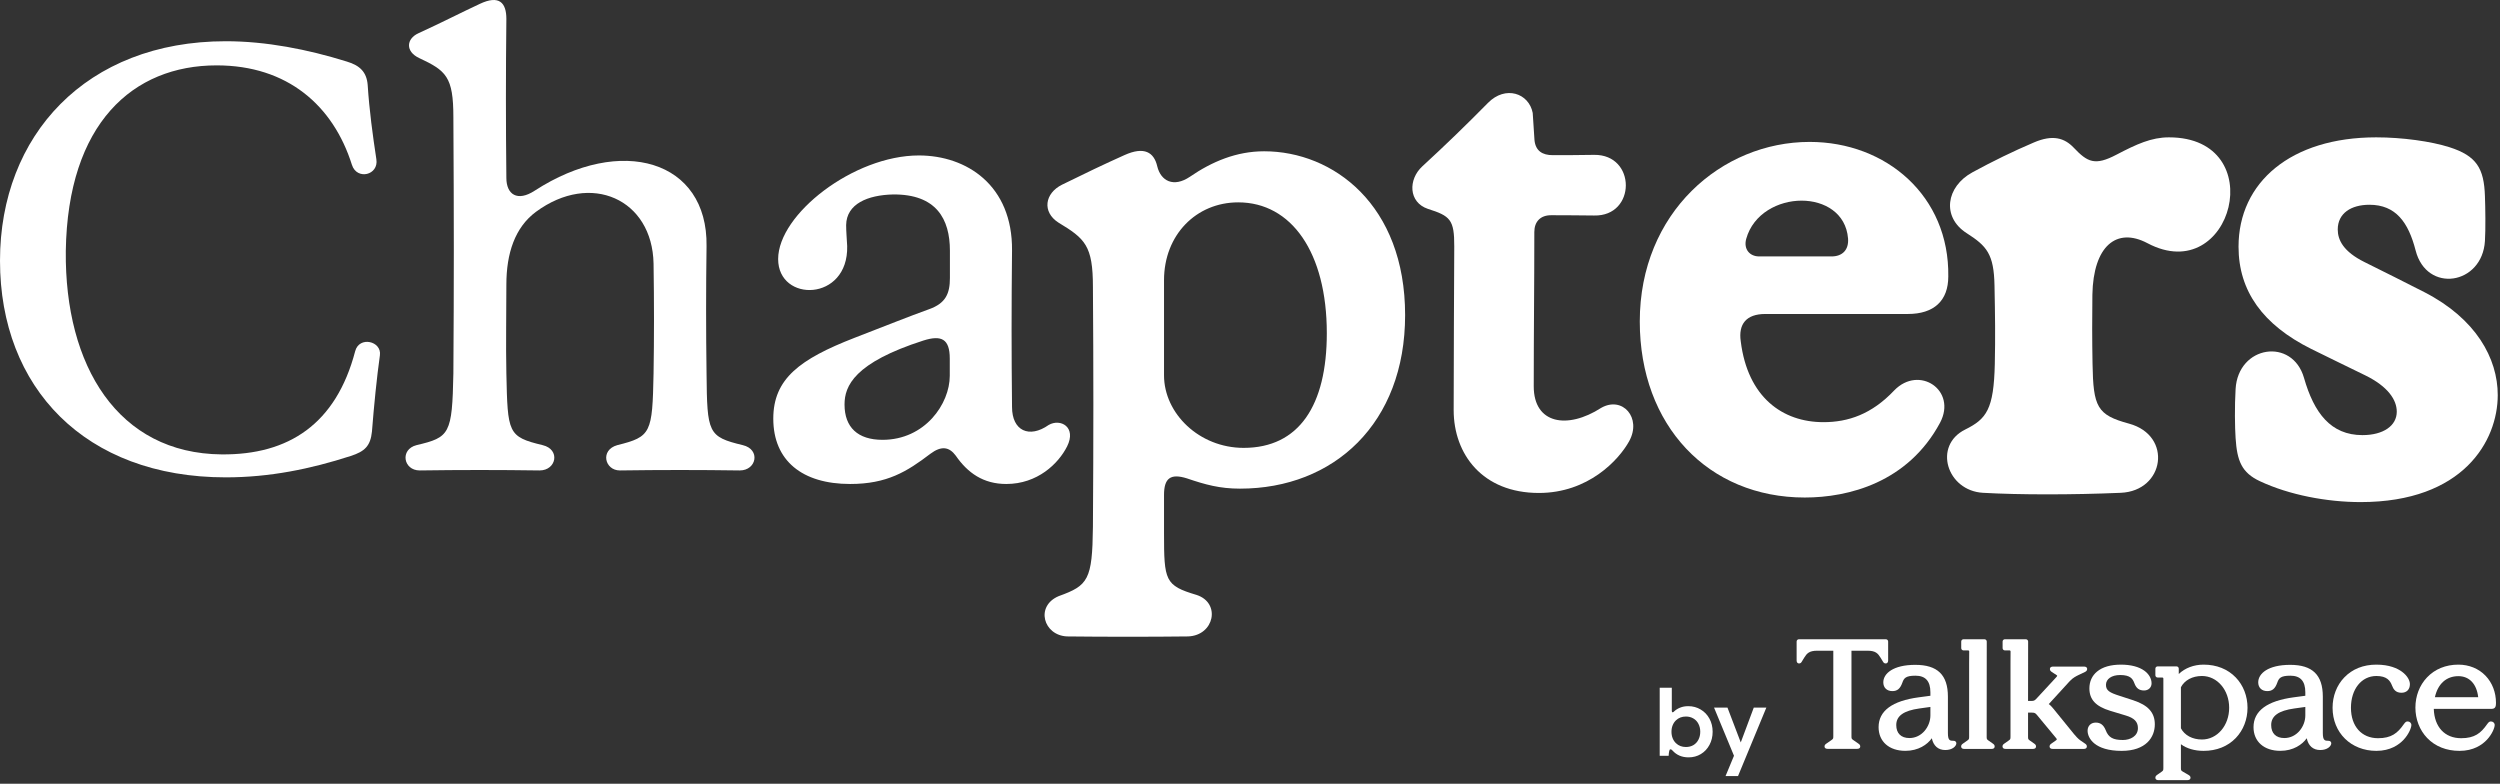
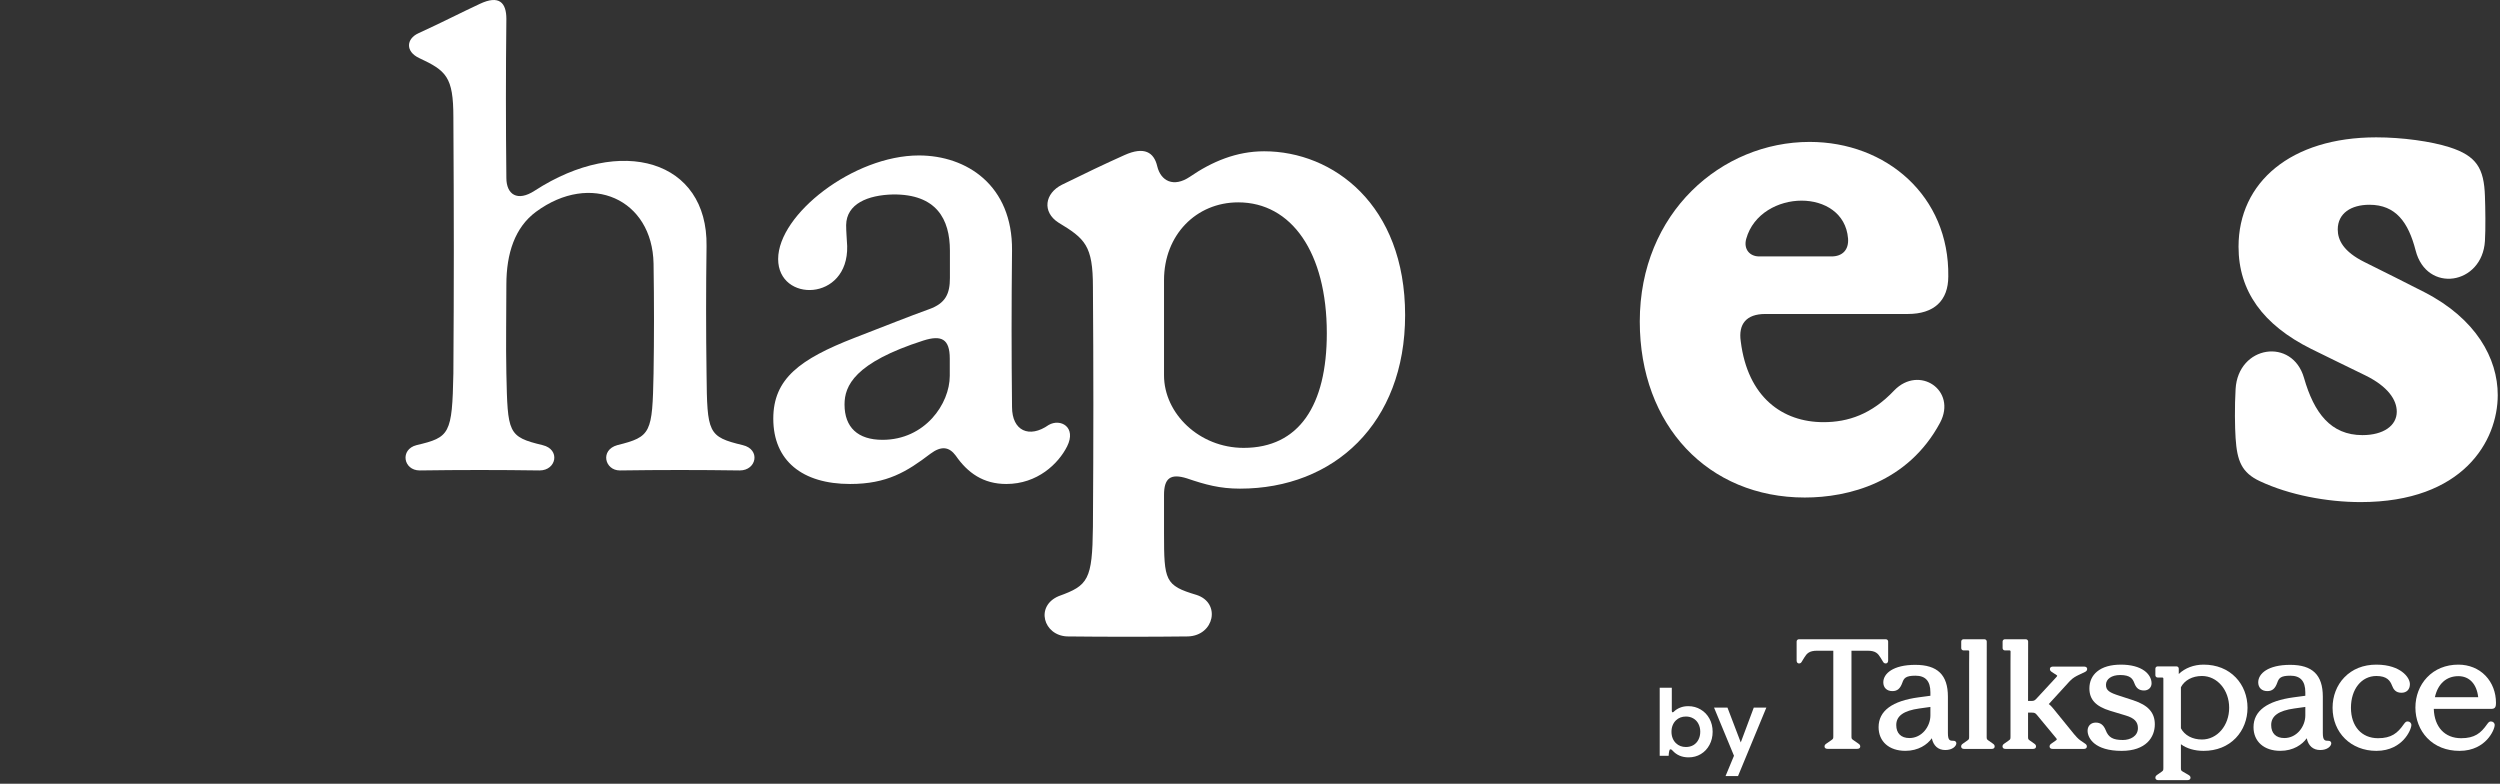
<svg xmlns="http://www.w3.org/2000/svg" width="622" height="195" viewBox="0 0 622 195" fill="none">
  <rect x="0" y="0" width="622" height="195" fill="#333333" stroke="none" />
  <path d="M587.307 124.92C578.994 124.92 569.583 123.162 562.258 119.719C557.717 117.595 556.582 114.666 556.216 108.989C556.033 106.389 555.96 101.079 556.216 96.795C556.838 85.918 570.352 83.904 573.245 94.048C575.735 102.727 579.873 108.257 587.783 108.257C592.983 108.257 596.316 105.913 596.316 102.434C596.316 99.504 594.155 96.172 588.479 93.389C583.352 90.862 579.104 88.848 575.002 86.797C563.027 80.828 556.948 72.442 556.948 61.382C556.948 45.342 569.985 34.172 591.189 34.172C597.708 34.172 604.812 35.161 609.426 36.626C616.165 38.787 618.032 41.863 618.252 48.821C618.362 51.751 618.435 56.987 618.252 59.954C617.593 70.903 603.75 73.064 601.003 62.297C599.209 55.34 596.096 50.945 589.504 50.945C585 50.945 581.631 53.032 581.631 57.097C581.631 59.697 583.022 62.59 588.259 65.191C592.397 67.241 599.355 70.72 603.201 72.698C616.018 79.29 621.438 89.141 621.438 98.296C621.438 109.685 612.869 124.92 587.307 124.92Z" fill="white" />
-   <path d="M493.377 122.612C484.368 122.1 480.889 110.857 488.946 106.865C494.256 104.229 496.05 101.848 496.307 90.569C496.453 83.867 496.38 78.411 496.233 71.05C496.087 63.176 494.292 61.199 489.312 58.013C483.05 54.021 484.148 46.441 490.777 42.852C495.904 40.069 500.848 37.651 506.011 35.454C510.772 33.404 513.665 34.356 515.936 36.736C519.378 40.361 521.209 41.314 526.629 38.457C531.609 35.857 535.271 34.172 539.629 34.172C565.154 34.172 555.413 71.709 534.283 60.503C526.592 56.438 520.806 61.199 520.586 73.32C520.513 78.411 520.513 84.783 520.623 90.496C520.806 101.262 521.722 103.24 529.705 105.401C540.618 108.367 538.567 122.173 527.618 122.612C515.569 123.125 502.459 123.125 493.377 122.612Z" fill="white" />
  <path d="M449.029 123.784C425.042 123.784 407.977 105.913 407.977 79.986C407.977 52.886 428.338 35.308 450.237 35.308C469.317 35.308 485.027 48.784 484.734 68.779C484.734 74.822 481.182 78.118 474.664 78.118H439.214C434.454 78.118 432.476 80.645 433.099 84.929C434.82 98.809 443.462 105.034 453.68 105.034C459.832 105.034 465.691 103.057 471.294 97.124C477.483 90.752 486.968 97.088 482.684 105.181C474.7 120.049 459.905 123.784 449.029 123.784ZM434.454 59.441C433.758 62.005 435.333 63.799 437.676 63.799H455.694C458.367 63.799 460.015 62.188 459.795 59.331C459.283 52.996 453.899 49.92 448.223 49.92C442.51 49.92 436.211 53.106 434.454 59.441Z" fill="white" />
-   <path d="M382.876 122.649C368.85 122.649 361.672 113.018 361.672 102.031C361.672 88.042 361.782 73.284 361.819 61.345C361.855 54.607 360.793 53.728 355.263 51.97C350.393 50.322 350.356 44.646 353.835 41.423C359.804 35.93 364.638 31.243 370.205 25.603C374.563 21.172 380.386 23.186 381.338 28.093L381.777 34.832C382.033 37.578 383.791 38.604 386.318 38.604C388.296 38.604 393.166 38.604 396.609 38.53C407.156 38.384 407.119 53.875 396.609 53.618C392.837 53.545 389.504 53.582 386.025 53.545C383.242 53.508 381.741 55.156 381.741 57.72C381.741 71.013 381.594 82.586 381.594 96.135C381.594 105.474 389.944 106.902 398.366 101.482C403.677 98.442 408.547 103.972 405.324 109.795C402.724 114.483 395.144 122.649 382.876 122.649Z" fill="white" />
  <path d="M265.511 158.343C259.615 158.123 257.491 150.799 263.424 148.309C270.748 145.672 271.773 144.28 271.92 131.06C272.066 109.49 272.066 91.509 271.92 71.441C271.92 61.077 269.979 59.393 263.314 55.364C259.249 52.728 259.908 48.113 264.229 45.953C269.869 43.169 274.776 40.826 279.757 38.592C284.701 36.358 287.118 37.896 287.923 41.375C288.802 45.037 291.988 46.722 296.053 43.975C301.546 40.203 307.625 37.64 314.51 37.64C331.685 37.64 349.593 50.933 349.593 78.399C349.593 105.352 331.869 121.575 308.504 121.575C303.487 121.575 299.898 120.586 295.284 119.012C291.183 117.73 289.608 119.012 289.608 123.15V132.598C289.608 144.5 289.828 145.672 297.701 148.016C303.817 149.993 302.132 158.123 295.577 158.343C286.422 158.453 274.959 158.453 265.511 158.343ZM289.608 93.377C289.608 102.898 298.397 111.431 309.42 111.431C323.189 111.431 330.111 100.884 330.111 82.903C330.111 62.835 321.322 50.347 308.065 50.347C297.628 50.347 289.608 58.441 289.608 69.72V93.377Z" fill="white" />
  <path d="M211.51 120.415C199.608 120.415 192.394 114.629 192.394 104.155C192.394 94.195 199.059 89.324 212.609 84.05C221.435 80.645 225.646 78.924 231.212 76.909C235.277 75.445 236.339 73.064 236.339 69.146V62.371C236.339 54.497 232.97 48.272 222.167 48.382C215.941 48.528 210.595 50.689 210.521 55.999C210.521 57.573 210.668 59.075 210.778 61.236C211.107 75.078 193.603 75.335 193.603 64.458C193.603 53.289 212.426 38.677 228.612 38.677C240.514 38.677 251.94 46.111 251.793 62.297C251.647 76.543 251.647 87.529 251.793 101.262C251.793 107.195 256.078 109.136 260.912 105.73C263.842 104.046 267.907 106.243 265.49 111.077C263.329 115.361 258.129 120.415 250.365 120.415C244.652 120.415 240.771 117.669 237.804 113.384C236.156 111.15 234.215 110.857 231.469 112.908C225.646 117.339 220.702 120.415 211.51 120.415ZM210.119 100.64C210.119 106.316 213.415 109.429 219.567 109.429C230.15 109.429 236.303 100.457 236.303 93.499V89.214C236.303 84.307 234.215 83.318 229.784 84.71C212.536 90.239 210.119 96.025 210.119 100.64Z" fill="white" />
  <path d="M104.414 117.046C100.349 117.046 99.434 111.809 103.645 110.747C111.885 108.806 112.507 108.037 112.8 92.913C112.947 70.098 112.947 54.937 112.8 29.155C112.8 19.085 111.006 17.583 104.268 14.434C100.789 12.786 101.118 9.636 104.085 8.281C110.237 5.462 114.595 3.191 119.392 0.957C124.189 -1.313 125.984 0.664 125.984 4.693C125.837 17.913 125.837 31.096 125.984 44.28C125.984 48.345 128.694 50.286 133.052 47.429C154.512 33.513 176.118 39.812 175.789 61.236C175.642 71.746 175.642 82.403 175.789 92.913C175.935 107.744 176.118 108.66 184.797 110.747C189.302 111.809 188.24 117.046 184.065 117.046C173.994 116.9 164.253 116.9 154.219 117.046C150.447 117.046 149.238 111.956 153.596 110.747C162.019 108.66 162.312 107.744 162.605 92.913C162.751 84.05 162.751 75.042 162.605 65.593C162.312 49.553 147.004 42.632 133.345 52.703C128.108 56.585 125.984 63.03 125.984 70.83C125.984 78.191 125.837 85.552 125.984 92.913C126.314 107.744 126.314 108.66 134.993 110.747C139.497 111.809 138.435 117.046 134.26 117.046C124.189 116.9 114.448 116.9 104.414 117.046Z" fill="white" />
-   <path d="M56.177 118.767C21.13 118.767 0 96.428 0 64.861C0 33.696 21.423 10.259 56.177 10.259C66.211 10.259 76.538 12.273 86.279 15.313C89.612 16.301 91.223 17.986 91.48 21.135C91.882 27.434 92.725 33.587 93.64 39.629C94.263 43.584 88.806 44.903 87.561 41.021C82.91 26.262 71.521 16.265 53.906 16.265C33.069 16.265 16.846 30.694 16.37 62.444C16.077 91.082 29.37 112.835 55.151 113.054C71.814 113.201 83.606 105.51 88.367 87.383C89.356 83.538 95.032 84.856 94.519 88.408C93.75 93.865 93.054 100.823 92.541 107.378C92.175 110.93 90.784 112.322 87.231 113.457C77.27 116.68 67.09 118.767 56.177 118.767Z" fill="white" />
  <path d="M420.117 188.433C418.469 188.433 417.137 187.866 416.121 186.734C416.02 186.616 415.934 186.538 415.863 186.499C415.801 186.452 415.73 186.429 415.652 186.429C415.551 186.429 415.473 186.464 415.418 186.534C415.371 186.605 415.332 186.718 415.301 186.874C415.223 187.202 415.176 187.593 415.16 188.046H412.934V171.101H415.945V176.866C415.945 177.101 416.016 177.218 416.156 177.218C416.211 177.218 416.258 177.206 416.297 177.183C416.336 177.159 416.391 177.116 416.461 177.054C416.875 176.64 417.387 176.312 417.996 176.069C418.605 175.819 419.285 175.694 420.035 175.694C421.176 175.694 422.207 175.972 423.129 176.526C424.059 177.073 424.785 177.831 425.309 178.8C425.84 179.769 426.105 180.855 426.105 182.058C426.105 183.261 425.844 184.351 425.32 185.327C424.805 186.296 424.09 187.058 423.176 187.612C422.27 188.159 421.25 188.433 420.117 188.433ZM419.461 185.855C420.156 185.855 420.773 185.698 421.312 185.386C421.852 185.066 422.27 184.616 422.566 184.038C422.871 183.46 423.023 182.8 423.023 182.058C423.023 181.316 422.871 180.659 422.566 180.089C422.27 179.511 421.852 179.066 421.312 178.753C420.773 178.433 420.156 178.273 419.461 178.273C418.461 178.273 417.633 178.589 416.977 179.222C416.625 179.558 416.352 179.968 416.156 180.452C415.961 180.937 415.863 181.472 415.863 182.058C415.863 182.644 415.961 183.183 416.156 183.675C416.352 184.159 416.625 184.569 416.977 184.905C417.633 185.538 418.461 185.855 419.461 185.855ZM433.102 184.718L436.336 176.058H439.465L432.422 193.085H429.316L431.414 188.034L426.457 176.058H429.797L433.102 184.718Z" fill="white" />
  <path d="M530.786 174.239L527.421 173.144C524.828 172.322 523.965 171.806 523.965 170.379C523.965 168.951 525.351 167.945 527.495 167.945C530.056 167.945 530.631 168.912 531.035 169.989C531.504 171.253 532.226 171.792 533.452 171.792C534.529 171.792 535.311 171.045 535.311 170.016C535.311 168.839 534.654 167.692 533.508 166.866C532.144 165.884 530.135 165.363 527.697 165.363C525.124 165.363 523.121 165.945 521.74 167.09C520.497 168.123 519.84 169.567 519.84 171.27C519.84 174.044 521.437 175.764 525.017 176.847L528.908 178.021C531.016 178.654 531.916 179.589 531.916 181.152C531.916 183.186 529.981 184.112 528.183 184.112C525.717 184.112 524.6 183.482 523.911 181.701C523.379 180.372 522.61 179.779 521.414 179.779C520.219 179.779 519.393 180.609 519.393 181.8C519.393 183.663 521.175 186.817 527.857 186.817C533.949 186.817 536.118 183.41 536.118 180.221C536.118 177.3 534.473 175.456 530.782 174.24L530.786 174.239Z" fill="white" />
  <path d="M599.023 179.496C598.65 179.496 598.449 179.642 598.043 180.211C596.519 182.4 594.983 183.667 591.648 183.667C587.559 183.667 584.916 180.692 584.916 176.089C584.916 171.485 587.518 168.187 591.242 168.187C593.865 168.187 594.669 169.345 595.147 170.597C595.482 171.468 596.022 172.358 597.482 172.358C598.778 172.358 599.583 171.537 599.583 170.217C599.583 169.412 599.058 168.171 597.584 167.102C596.487 166.308 594.499 165.361 591.24 165.361C587.982 165.361 585.252 166.465 583.25 168.553C581.376 170.507 580.344 173.183 580.344 176.087C580.344 182.302 584.927 186.815 591.24 186.815C594.709 186.815 596.849 185.304 598.032 184.037C599.34 182.636 599.948 181.027 599.948 180.381C599.948 179.884 599.541 179.494 599.022 179.494L599.023 179.496Z" fill="white" />
  <path d="M621.001 174.874C621.001 172.268 620.081 169.872 618.41 168.129C616.7 166.344 614.297 165.361 611.645 165.361C608.511 165.361 605.81 166.464 603.832 168.55C601.976 170.509 600.953 173.172 600.953 176.048C600.953 178.924 601.988 181.642 603.868 183.604C605.884 185.705 608.671 186.816 611.93 186.816C615.421 186.816 617.568 185.305 618.756 184.038C620.067 182.639 620.679 181.029 620.679 180.381C620.679 179.884 620.271 179.496 619.75 179.496C619.377 179.496 619.176 179.642 618.77 180.211C617.246 182.4 615.702 183.667 612.336 183.667C608.259 183.667 605.662 180.875 605.526 176.367H619.912C620.918 176.367 621.001 175.63 621.001 174.874ZM605.802 173.462C606.54 170.132 608.66 168.228 611.645 168.228C614.378 168.228 616.21 170.18 616.577 173.462H605.802Z" fill="white" />
  <path d="M556.274 168.569C554.262 166.471 551.487 165.361 548.247 165.361C545.84 165.361 543.616 166.207 542.077 167.693V166.36C542.077 166.048 541.824 165.794 541.511 165.794H536.825C536.512 165.794 536.257 166.048 536.257 166.36V168.003C536.257 168.316 536.512 168.57 536.825 168.57H537.993C538.131 168.57 538.244 168.684 538.244 168.822V191.032C538.244 191.648 538.216 191.712 537.824 191.999L536.729 192.767C536.454 192.962 536.257 193.129 536.257 193.502C536.257 193.728 536.363 194.105 537.064 194.105H544.116C544.703 194.105 545.002 193.903 545.002 193.502C545.002 193.137 544.78 192.972 544.435 192.76L543.103 191.994C542.623 191.697 542.61 191.632 542.61 191.032V185.162C544.031 186.23 546.018 186.815 548.247 186.815C551.487 186.815 554.262 185.706 556.274 183.609C558.149 181.652 559.183 178.98 559.183 176.09C559.183 173.201 558.149 170.526 556.274 168.569ZM547.843 183.99C545.475 183.99 543.521 182.946 542.61 181.194V170.985C543.521 169.232 545.475 168.187 547.843 168.187C551.641 168.187 554.616 171.658 554.616 176.09C554.616 180.523 551.641 183.99 547.843 183.99Z" fill="white" />
  <path d="M518.73 184.99L517.555 184.182C517.072 183.845 516.359 183.073 516.007 182.632L510.941 176.393L510.918 176.364C510.529 175.905 510.159 175.467 509.733 175.17L509.841 175.061L514.986 169.432C515.74 168.638 516.52 168.25 517.088 167.969L518.713 167.198C519.01 167.05 519.286 166.857 519.286 166.45C519.286 166.225 519.182 165.849 518.482 165.849H510.823C510.121 165.849 510.016 166.227 510.016 166.45C510.016 166.819 510.203 166.981 510.493 167.189L511.671 167.961C511.772 168.024 511.825 168.079 511.83 168.126C511.836 168.181 511.794 168.294 511.558 168.531L506.656 173.836C506.248 174.278 506.006 174.393 505.476 174.393H504.579L504.598 159.612C504.598 159.299 504.344 159.046 504.031 159.046H498.813C498.5 159.046 498.246 159.299 498.246 159.612V161.255C498.246 161.568 498.5 161.821 498.813 161.821H499.977C500.115 161.821 500.229 161.934 500.229 162.073C500.229 162.623 500.211 164.728 500.21 165.05V165.137V183.257C500.21 183.875 500.183 183.938 499.791 184.221L498.696 184.991C498.412 185.194 498.224 185.355 498.224 185.727C498.224 185.952 498.33 186.331 499.031 186.331H505.757C506.459 186.331 506.564 185.954 506.564 185.727C506.564 185.355 506.377 185.194 506.092 184.991L505 184.223C504.606 183.936 504.579 183.874 504.579 183.257V177.3H505.476C506.073 177.3 506.338 177.344 506.731 177.809L511.592 183.677C511.699 183.814 511.745 183.907 511.736 183.966C511.718 184.069 511.528 184.207 511.382 184.303L510.408 184.991C510.123 185.196 509.937 185.358 509.937 185.727C509.937 185.952 510.043 186.331 510.744 186.331H518.403C519.105 186.331 519.21 185.954 519.21 185.727C519.21 185.358 519.023 185.196 518.737 184.99H518.73Z" fill="white" />
  <path d="M495.798 184.991L494.706 184.223C494.311 183.936 494.285 183.874 494.285 183.257L494.304 159.612C494.304 159.299 494.05 159.046 493.737 159.046H488.519C488.206 159.046 487.952 159.299 487.952 159.612V161.255C487.952 161.568 488.206 161.821 488.519 161.821H489.684C489.823 161.821 489.938 161.934 489.938 162.073C489.938 162.624 489.92 164.728 489.919 165.05V183.257C489.919 183.874 489.891 183.936 489.499 184.221L488.404 184.991C488.119 185.196 487.933 185.358 487.933 185.727C487.933 185.952 488.039 186.331 488.74 186.331H495.466C496.168 186.331 496.273 185.954 496.273 185.727C496.273 185.355 496.086 185.194 495.801 184.991H495.798Z" fill="white" />
-   <path d="M486.113 184.313C485.162 184.313 484.639 184.295 484.639 182.369V173.324C484.639 167.927 482.059 165.414 476.521 165.414C470.983 165.414 468.565 167.601 468.565 169.771C468.565 171.093 469.451 171.947 470.823 171.947C472.061 171.947 472.783 171.332 473.315 169.823C473.694 168.758 474.101 168.111 476.561 168.111C479.02 168.111 480.283 169.42 480.283 172.235V173.106L477.39 173.491C470.757 174.378 467.393 176.876 467.393 180.917C467.393 184.495 470.008 186.808 474.056 186.808C477.292 186.808 479.529 185.247 480.637 183.676C481.036 185.569 482.218 186.607 483.996 186.607C485.774 186.607 486.719 185.644 486.74 184.937C486.749 184.593 486.46 184.313 486.113 184.313ZM480.283 178.009C480.283 180.722 478.187 183.626 475.066 183.626C472.983 183.626 471.789 182.446 471.789 180.391C471.789 178.123 473.62 176.813 477.553 176.266L480.283 175.887V178.009Z" fill="white" />
+   <path d="M486.113 184.313C485.162 184.313 484.639 184.295 484.639 182.369V173.324C484.639 167.927 482.059 165.414 476.521 165.414C470.983 165.414 468.565 167.601 468.565 169.771C468.565 171.093 469.451 171.947 470.823 171.947C472.061 171.947 472.783 171.332 473.315 169.823C473.694 168.758 474.101 168.111 476.561 168.111C479.02 168.111 480.283 169.42 480.283 172.235V173.106L477.39 173.491C470.757 174.378 467.393 176.876 467.393 180.917C467.393 184.495 470.008 186.808 474.056 186.808C477.292 186.808 479.529 185.247 480.637 183.676C481.036 185.569 482.218 186.607 483.996 186.607C485.774 186.607 486.719 185.644 486.74 184.937C486.749 184.593 486.46 184.313 486.113 184.313ZM480.283 178.009C480.283 180.722 478.187 183.626 475.066 183.626C472.983 183.626 471.789 182.446 471.789 180.391C471.789 178.123 473.62 176.813 477.553 176.266L480.283 175.887Z" fill="white" />
  <path d="M579.395 184.313C578.443 184.313 577.919 184.297 577.919 182.369V173.324C577.919 167.927 575.341 165.414 569.801 165.414C564.262 165.414 561.845 167.601 561.845 169.771C561.845 171.093 562.732 171.947 564.104 171.947C565.341 171.947 566.063 171.332 566.596 169.823C566.974 168.758 567.381 168.111 569.842 168.111C572.303 168.111 573.564 169.42 573.564 172.235V173.106L570.67 173.491C564.037 174.378 560.675 176.876 560.675 180.917C560.675 184.495 563.289 186.808 567.337 186.808C570.574 186.808 572.811 185.247 573.918 183.676C574.318 185.569 575.498 186.607 577.277 186.607C579.057 186.607 580.001 185.644 580.021 184.937C580.031 184.593 579.741 184.313 579.395 184.313ZM573.564 178.009C573.564 180.722 571.467 183.626 568.347 183.626C566.264 183.626 565.07 182.446 565.07 180.391C565.07 178.123 566.902 176.813 570.833 176.266L573.564 175.887V178.009Z" fill="white" />
  <path d="M469.77 159.612V164.357C469.77 164.783 469.531 165.069 469.175 165.069C468.771 165.069 468.612 164.846 468.444 164.554L467.891 163.646C467.24 162.59 466.664 161.898 464.654 161.898H460.645V183.152C460.645 183.754 460.672 183.815 461.056 184.095L462.363 185.004C462.643 185.205 462.827 185.363 462.827 185.729C462.827 185.999 462.682 186.322 461.995 186.322H454.774C454.086 186.322 453.943 185.999 453.943 185.729C453.943 185.363 454.125 185.205 454.405 185.006L455.716 184.092C456.097 183.815 456.125 183.754 456.125 183.152V161.898H452.116C450.106 161.898 449.528 162.59 448.877 163.646L448.323 164.558C448.158 164.846 447.997 165.069 447.593 165.069C447.238 165.069 447 164.783 447 164.357V159.612C447 159.299 447.253 159.046 447.566 159.046H469.204C469.517 159.046 469.77 159.299 469.77 159.612Z" fill="white" />
</svg>